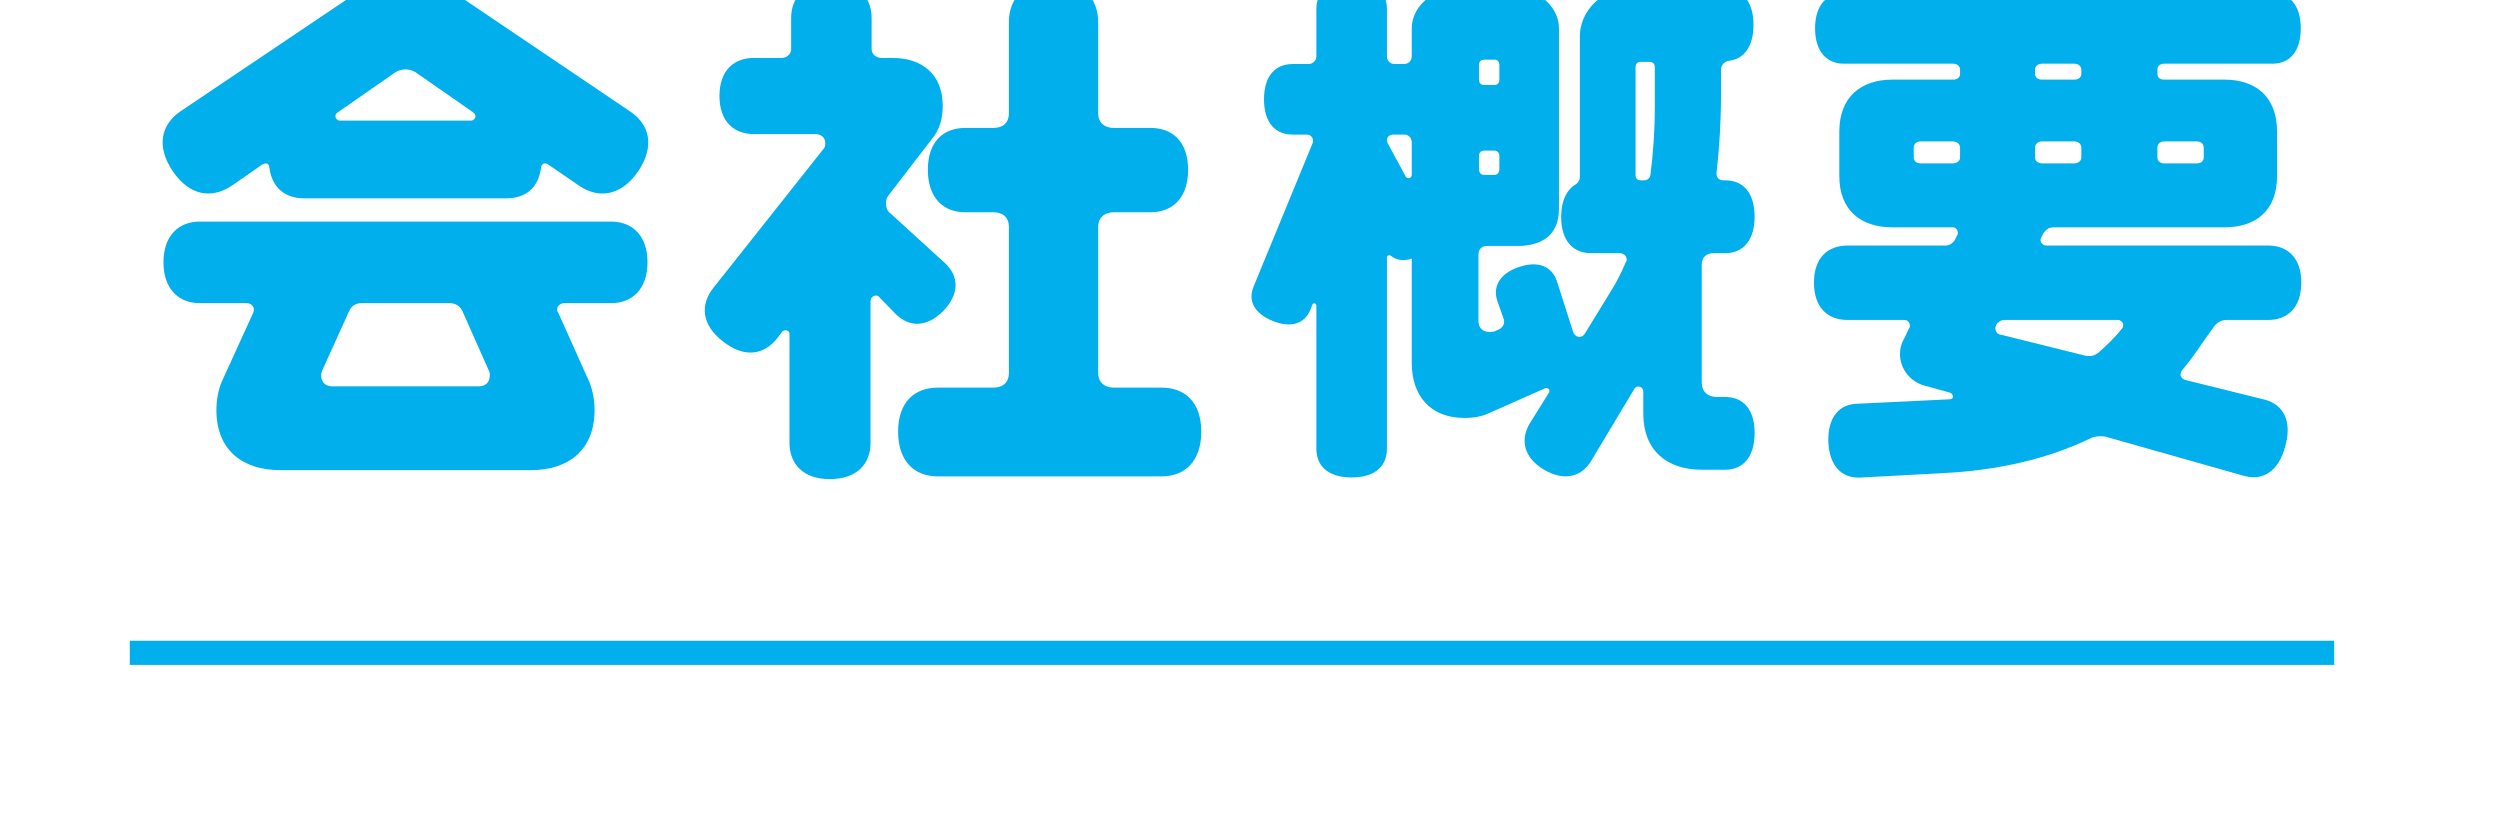
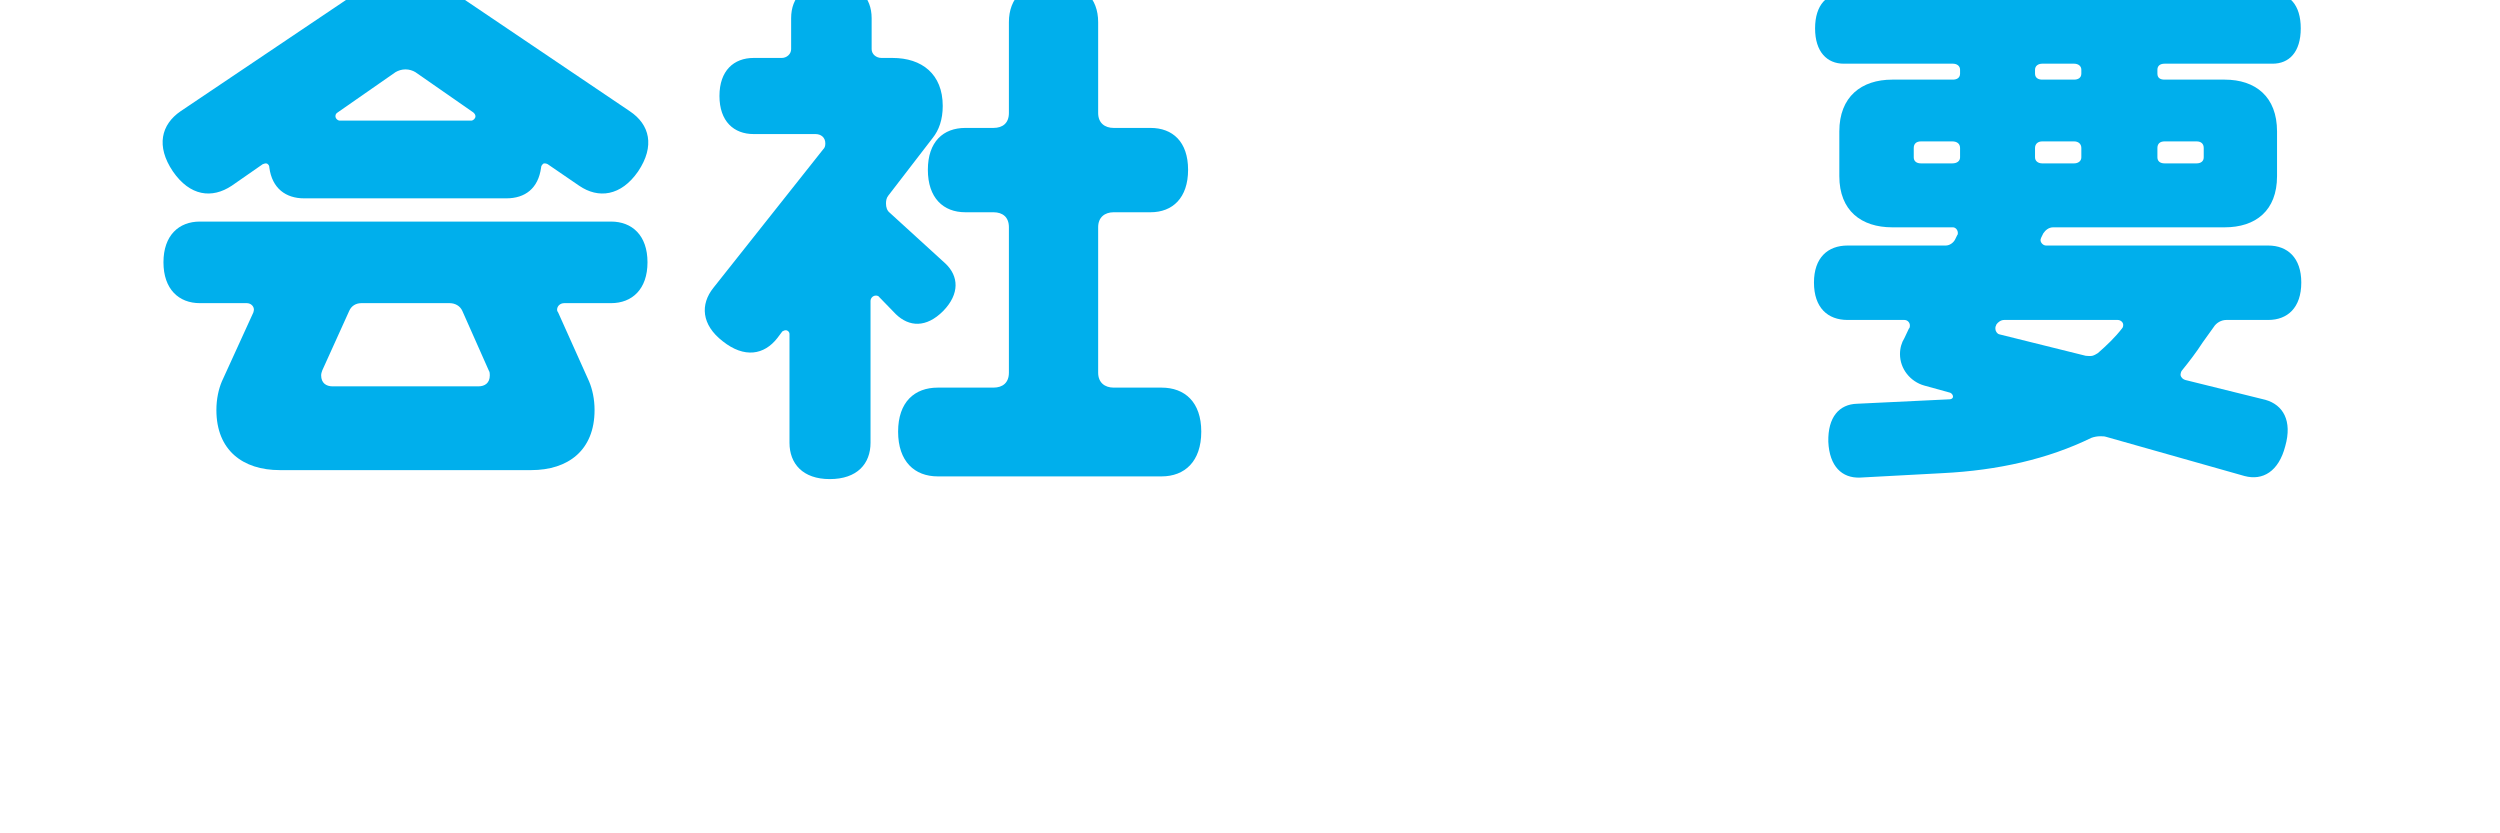
<svg xmlns="http://www.w3.org/2000/svg" width="100%" height="100%" viewBox="0 0 69 23" version="1.1" xml:space="preserve" style="fill-rule:evenodd;clip-rule:evenodd;stroke-miterlimit:10;">
  <g transform="matrix(1,0,0,1,-1053,-3803)">
    <g transform="matrix(1.333,0,0,1.333,0,0)">
      <g id="ft-company">
        <g transform="matrix(1,0,0,1,796.893,2859.9)">
          <path d="M0,-4.529C0,-4.484 0.046,-4.439 0.092,-4.439L2.809,-4.439C2.854,-4.439 2.899,-4.484 2.899,-4.529C2.899,-4.564 2.877,-4.588 2.854,-4.609L1.655,-5.443C1.599,-5.476 1.53,-5.5 1.45,-5.5C1.37,-5.5 1.302,-5.476 1.244,-5.443L0.046,-4.609C0.012,-4.588 0,-4.564 0,-4.529M3.196,0.834C3.196,0.801 3.196,0.766 3.174,0.733L2.626,-0.502C2.58,-0.603 2.478,-0.66 2.363,-0.66L0.537,-0.66C0.423,-0.66 0.331,-0.603 0.286,-0.502L-0.273,0.733C-0.285,0.766 -0.296,0.801 -0.296,0.834C-0.296,0.994 -0.193,1.063 -0.057,1.063L2.957,1.063C3.094,1.063 3.196,0.994 3.196,0.834M6.461,-1.506C6.461,-0.947 6.141,-0.66 5.707,-0.66L4.737,-0.66C4.657,-0.66 4.589,-0.603 4.589,-0.523C4.589,-0.502 4.6,-0.478 4.611,-0.467L5.251,0.959C5.319,1.119 5.365,1.325 5.365,1.553C5.365,2.387 4.817,2.797 4.053,2.797L-1.152,2.797C-1.917,2.797 -2.465,2.387 -2.465,1.553C-2.465,1.325 -2.419,1.119 -2.351,0.959L-1.7,-0.467C-1.7,-0.478 -1.688,-0.502 -1.688,-0.523C-1.688,-0.603 -1.757,-0.66 -1.837,-0.66L-2.808,-0.66C-3.241,-0.66 -3.561,-0.947 -3.561,-1.506C-3.561,-2.064 -3.241,-2.349 -2.808,-2.349L5.707,-2.349C6.141,-2.349 6.461,-2.064 6.461,-1.506M-3.366,-3.388C-3.721,-3.914 -3.606,-4.359 -3.207,-4.633L0.389,-7.052C0.628,-7.224 0.925,-7.326 1.233,-7.326L1.655,-7.326C1.975,-7.326 2.271,-7.224 2.512,-7.052L6.096,-4.633C6.506,-4.359 6.62,-3.914 6.267,-3.388C5.913,-2.875 5.444,-2.818 5.045,-3.092L4.395,-3.537C4.372,-3.549 4.338,-3.56 4.304,-3.549C4.28,-3.525 4.258,-3.504 4.258,-3.468C4.2,-3.035 3.927,-2.83 3.539,-2.83L-0.65,-2.83C-1.026,-2.83 -1.312,-3.035 -1.369,-3.468C-1.369,-3.504 -1.381,-3.525 -1.415,-3.549C-1.449,-3.56 -1.472,-3.549 -1.506,-3.537L-2.146,-3.092C-2.557,-2.818 -3.013,-2.875 -3.366,-3.388" style="fill:rgb(0,175,236);fill-rule:nonzero;" />
        </g>
        <g transform="matrix(1,0,0,1,814.82,2853.57)">
          <path d="M0,8.331C0,8.948 -0.343,9.257 -0.822,9.257L-5.456,9.257C-5.936,9.257 -6.277,8.948 -6.277,8.331C-6.277,7.716 -5.936,7.419 -5.456,7.419L-4.303,7.419C-4.109,7.419 -3.983,7.315 -3.983,7.11L-3.983,4.097C-3.983,3.892 -4.109,3.788 -4.303,3.788L-4.885,3.788C-5.342,3.788 -5.661,3.491 -5.661,2.909C-5.661,2.327 -5.342,2.042 -4.885,2.042L-4.303,2.042C-4.109,2.042 -3.983,1.94 -3.983,1.733L-3.983,-0.149C-3.983,-0.64 -3.675,-0.982 -3.059,-0.982C-2.442,-0.982 -2.135,-0.64 -2.135,-0.149L-2.135,1.733C-2.135,1.94 -1.997,2.042 -1.814,2.042L-1.05,2.042C-0.594,2.042 -0.273,2.327 -0.273,2.909C-0.273,3.491 -0.594,3.788 -1.05,3.788L-1.814,3.788C-1.997,3.788 -2.135,3.892 -2.135,4.097L-2.135,7.11C-2.135,7.315 -1.997,7.419 -1.814,7.419L-0.822,7.419C-0.343,7.419 0,7.716 0,8.331M-6.323,5.899L-6.666,5.546C-6.677,5.524 -6.711,5.513 -6.734,5.513C-6.803,5.513 -6.848,5.569 -6.848,5.626L-6.848,8.56C-6.848,8.993 -7.122,9.313 -7.692,9.313C-8.252,9.313 -8.526,8.993 -8.526,8.56L-8.526,6.311C-8.526,6.265 -8.561,6.231 -8.605,6.231C-8.629,6.231 -8.651,6.243 -8.674,6.255L-8.777,6.392C-9.051,6.745 -9.462,6.813 -9.907,6.46C-10.353,6.116 -10.375,5.694 -10.101,5.352L-7.83,2.487C-7.796,2.454 -7.784,2.419 -7.784,2.362C-7.784,2.237 -7.875,2.169 -7.989,2.169L-9.268,2.169C-9.679,2.169 -9.976,1.905 -9.976,1.38C-9.976,0.856 -9.679,0.593 -9.268,0.593L-8.686,0.593C-8.583,0.593 -8.492,0.513 -8.492,0.411L-8.492,-0.23C-8.492,-0.663 -8.218,-0.97 -7.658,-0.97C-7.1,-0.97 -6.825,-0.663 -6.825,-0.23L-6.825,0.411C-6.825,0.513 -6.734,0.593 -6.62,0.593L-6.392,0.593C-5.787,0.593 -5.353,0.925 -5.353,1.587C-5.353,1.872 -5.433,2.089 -5.559,2.247L-6.482,3.446C-6.518,3.491 -6.528,3.55 -6.528,3.606C-6.528,3.686 -6.506,3.755 -6.448,3.8L-5.296,4.851C-5.021,5.112 -4.999,5.477 -5.342,5.831C-5.695,6.186 -6.049,6.163 -6.323,5.899" style="fill:rgb(0,175,236);fill-rule:nonzero;" />
        </g>
        <g transform="matrix(1,0,0,1,824.211,2861.15)">
-           <path d="M0,-6.793C0,-6.861 -0.034,-6.906 -0.114,-6.906L-0.297,-6.906C-0.365,-6.906 -0.399,-6.861 -0.399,-6.793L-0.399,-4.566C-0.399,-4.498 -0.365,-4.453 -0.297,-4.453L-0.228,-4.453C-0.148,-4.453 -0.103,-4.498 -0.091,-4.566C-0.034,-5.012 0,-5.481 0,-5.982L0,-6.793ZM-3.641,-4.68C-3.641,-4.623 -3.606,-4.566 -3.538,-4.566L-3.321,-4.566C-3.253,-4.566 -3.219,-4.623 -3.219,-4.68L-3.219,-4.955C-3.219,-5.023 -3.253,-5.068 -3.321,-5.068L-3.538,-5.068C-3.606,-5.068 -3.641,-5.023 -3.641,-4.955L-3.641,-4.68ZM-3.641,-6.541C-3.641,-6.473 -3.606,-6.428 -3.538,-6.428L-3.321,-6.428C-3.253,-6.428 -3.219,-6.473 -3.219,-6.541L-3.219,-6.838C-3.219,-6.906 -3.253,-6.951 -3.321,-6.951L-3.538,-6.951C-3.606,-6.951 -3.641,-6.906 -3.641,-6.838L-3.641,-6.541ZM-5.033,-5.24C-5.033,-5.332 -5.102,-5.4 -5.182,-5.4L-5.421,-5.4C-5.489,-5.4 -5.547,-5.354 -5.547,-5.285C-5.547,-5.262 -5.535,-5.252 -5.535,-5.229L-5.158,-4.531C-5.147,-4.51 -5.124,-4.498 -5.102,-4.498C-5.056,-4.498 -5.033,-4.531 -5.033,-4.566L-5.033,-5.24ZM2.066,0.775C2.066,1.289 1.815,1.539 1.461,1.539L0.971,1.539C0.263,1.539 -0.239,1.152 -0.239,0.375L-0.239,-0.08C-0.239,-0.139 -0.285,-0.184 -0.342,-0.184C-0.376,-0.184 -0.41,-0.16 -0.422,-0.139L-1.312,1.346C-1.506,1.678 -1.86,1.791 -2.294,1.539C-2.728,1.277 -2.784,0.912 -2.591,0.582L-2.191,-0.059C-2.18,-0.07 -2.18,-0.104 -2.191,-0.127C-2.214,-0.148 -2.248,-0.16 -2.271,-0.148L-3.424,0.363C-3.572,0.434 -3.743,0.467 -3.938,0.467C-4.668,0.467 -5.033,-0.012 -5.033,-0.674L-5.033,-2.832C-5.204,-2.775 -5.353,-2.797 -5.479,-2.9L-5.501,-2.9C-5.523,-2.9 -5.547,-2.889 -5.547,-2.865L-5.547,1.105C-5.547,1.459 -5.786,1.699 -6.277,1.699C-6.768,1.699 -7.008,1.459 -7.008,1.105L-7.008,-1.861C-7.008,-1.885 -7.03,-1.906 -7.054,-1.906C-7.064,-1.906 -7.088,-1.897 -7.088,-1.885L-7.133,-1.77C-7.247,-1.496 -7.521,-1.383 -7.909,-1.541C-8.309,-1.701 -8.423,-1.975 -8.309,-2.25L-7.088,-5.217C-7.076,-5.24 -7.076,-5.252 -7.076,-5.273C-7.076,-5.342 -7.133,-5.4 -7.201,-5.4L-7.498,-5.4C-7.853,-5.4 -8.092,-5.639 -8.092,-6.131C-8.092,-6.621 -7.853,-6.861 -7.498,-6.861L-7.167,-6.861C-7.088,-6.861 -7.008,-6.93 -7.008,-7.02L-7.008,-8.002C-7.008,-8.344 -6.768,-8.584 -6.277,-8.584C-5.786,-8.584 -5.547,-8.344 -5.547,-8.002L-5.547,-7.02C-5.547,-6.93 -5.479,-6.861 -5.387,-6.861L-5.193,-6.861C-5.102,-6.861 -5.033,-6.93 -5.033,-7.02L-5.033,-7.602C-5.033,-7.99 -4.69,-8.379 -4.211,-8.379L-2.808,-8.379C-2.328,-8.379 -1.985,-7.99 -1.985,-7.602L-1.985,-3.859C-1.985,-3.311 -2.351,-3.094 -2.842,-3.094L-3.48,-3.094C-3.595,-3.094 -3.652,-3.014 -3.652,-2.912L-3.652,-1.541C-3.652,-1.404 -3.572,-1.314 -3.424,-1.314C-3.39,-1.314 -3.355,-1.314 -3.321,-1.324L-3.219,-1.371C-3.139,-1.416 -3.104,-1.496 -3.127,-1.576L-3.264,-1.965C-3.355,-2.25 -3.219,-2.523 -2.808,-2.66C-2.396,-2.797 -2.134,-2.66 -2.031,-2.375L-1.688,-1.303C-1.666,-1.256 -1.62,-1.211 -1.563,-1.211C-1.506,-1.211 -1.472,-1.244 -1.449,-1.279L-0.924,-2.135C-0.799,-2.33 -0.696,-2.535 -0.604,-2.752C-0.593,-2.764 -0.582,-2.785 -0.582,-2.809C-0.582,-2.889 -0.65,-2.945 -0.73,-2.945L-1.323,-2.945C-1.688,-2.945 -1.94,-3.197 -1.94,-3.699C-1.94,-4.041 -1.814,-4.27 -1.632,-4.373C-1.586,-4.406 -1.552,-4.463 -1.552,-4.522L-1.552,-7.443C-1.552,-7.934 -1.118,-8.424 -0.524,-8.424L1.438,-8.424C1.792,-8.424 2.043,-8.174 2.043,-7.672C2.043,-7.215 1.838,-6.963 1.541,-6.93C1.438,-6.918 1.37,-6.838 1.37,-6.734L1.37,-6.232C1.37,-5.662 1.336,-5.125 1.278,-4.611C1.268,-4.522 1.324,-4.453 1.416,-4.453L1.461,-4.453C1.815,-4.453 2.066,-4.213 2.066,-3.699C2.066,-3.197 1.815,-2.945 1.461,-2.945L1.21,-2.945C1.062,-2.945 0.971,-2.854 0.971,-2.705L0.971,-0.275C0.971,-0.07 1.096,0.033 1.29,0.033L1.461,0.033C1.815,0.033 2.066,0.273 2.066,0.775" style="fill:rgb(0,175,236);fill-rule:nonzero;" />
-         </g>
+           </g>
        <g transform="matrix(1,0,0,1,834.617,2859.52)">
          <path d="M0,-3.299C0,-3.219 0.057,-3.174 0.148,-3.174L0.811,-3.174C0.901,-3.174 0.959,-3.219 0.959,-3.299L0.959,-3.492C0.959,-3.584 0.901,-3.629 0.811,-3.629L0.148,-3.629C0.057,-3.629 0,-3.584 0,-3.492L0,-3.299ZM-2.534,-3.299C-2.534,-3.219 -2.466,-3.174 -2.386,-3.174L-1.724,-3.174C-1.644,-3.174 -1.575,-3.219 -1.575,-3.299L-1.575,-3.492C-1.575,-3.584 -1.644,-3.629 -1.724,-3.629L-2.386,-3.629C-2.466,-3.629 -2.534,-3.584 -2.534,-3.492L-2.534,-3.299ZM-2.534,-5.033C-2.534,-4.944 -2.466,-4.908 -2.386,-4.908L-1.724,-4.908C-1.644,-4.908 -1.575,-4.944 -1.575,-5.033L-1.575,-5.113C-1.575,-5.194 -1.644,-5.238 -1.724,-5.238L-2.386,-5.238C-2.466,-5.238 -2.534,-5.194 -2.534,-5.113L-2.534,-5.033ZM-0.708,0.17C-0.708,0.113 -0.765,0.068 -0.822,0.068L-3.173,0.068C-3.241,0.068 -3.299,0.113 -3.333,0.16L-3.345,0.193C-3.355,0.205 -3.355,0.228 -3.355,0.25C-3.355,0.297 -3.321,0.353 -3.275,0.365L-1.484,0.81C-1.438,0.81 -1.393,0.822 -1.347,0.81C-1.302,0.799 -1.268,0.775 -1.232,0.754C-1.05,0.594 -0.879,0.433 -0.73,0.24C-0.719,0.228 -0.708,0.205 -0.708,0.17M-4.086,-3.492C-4.086,-3.584 -4.154,-3.629 -4.246,-3.629L-4.896,-3.629C-4.988,-3.629 -5.045,-3.584 -5.045,-3.492L-5.045,-3.299C-5.045,-3.219 -4.988,-3.174 -4.896,-3.174L-4.246,-3.174C-4.154,-3.174 -4.086,-3.219 -4.086,-3.299L-4.086,-3.492ZM0.514,1.107C0.49,1.129 0.479,1.176 0.479,1.209C0.49,1.265 0.536,1.301 0.582,1.312L2.237,1.722C2.603,1.826 2.796,2.156 2.647,2.681C2.511,3.207 2.18,3.4 1.803,3.299L-1.062,2.488C-1.096,2.476 -1.142,2.476 -1.187,2.476C-1.244,2.476 -1.312,2.488 -1.37,2.51C-2.26,2.945 -3.299,3.183 -4.451,3.24L-6.163,3.332C-6.528,3.344 -6.791,3.103 -6.814,2.59C-6.825,2.076 -6.586,1.814 -6.221,1.803L-4.303,1.711C-4.269,1.711 -4.234,1.689 -4.234,1.666C-4.224,1.631 -4.258,1.586 -4.292,1.574L-4.828,1.426C-5.113,1.346 -5.33,1.084 -5.33,0.775C-5.33,0.65 -5.296,0.535 -5.239,0.445L-5.147,0.25C-5.125,0.228 -5.125,0.205 -5.125,0.181C-5.125,0.125 -5.171,0.068 -5.239,0.068L-6.415,0.068C-6.825,0.068 -7.111,-0.184 -7.111,-0.707C-7.111,-1.221 -6.825,-1.473 -6.415,-1.473L-4.383,-1.473C-4.303,-1.473 -4.224,-1.529 -4.189,-1.598L-4.144,-1.69C-4.132,-1.701 -4.132,-1.713 -4.132,-1.735C-4.132,-1.793 -4.178,-1.85 -4.234,-1.85L-5.49,-1.85C-6.129,-1.85 -6.586,-2.192 -6.586,-2.91L-6.586,-3.836C-6.586,-4.555 -6.129,-4.908 -5.49,-4.908L-4.234,-4.908C-4.154,-4.908 -4.086,-4.944 -4.086,-5.033L-4.086,-5.113C-4.086,-5.194 -4.154,-5.238 -4.234,-5.238L-6.494,-5.238C-6.837,-5.238 -7.088,-5.479 -7.088,-5.969C-7.088,-6.461 -6.837,-6.699 -6.494,-6.699L2.385,-6.699C2.728,-6.699 2.968,-6.461 2.968,-5.969C2.968,-5.479 2.728,-5.238 2.385,-5.238L0.148,-5.238C0.057,-5.238 0,-5.194 0,-5.113L0,-5.033C0,-4.944 0.057,-4.908 0.148,-4.908L1.393,-4.908C2.031,-4.908 2.477,-4.555 2.477,-3.836L2.477,-2.91C2.477,-2.192 2.031,-1.85 1.393,-1.85L-2.157,-1.85C-2.249,-1.85 -2.317,-1.793 -2.363,-1.725L-2.408,-1.633C-2.408,-1.621 -2.42,-1.61 -2.42,-1.586C-2.42,-1.529 -2.363,-1.473 -2.306,-1.473L2.294,-1.473C2.693,-1.473 2.979,-1.221 2.979,-0.707C2.979,-0.184 2.693,0.068 2.294,0.068L1.427,0.068C1.324,0.068 1.221,0.125 1.164,0.217L0.936,0.535C0.811,0.73 0.662,0.924 0.514,1.107" style="fill:rgb(0,175,236);fill-rule:nonzero;" />
        </g>
        <g transform="matrix(1,0,0,1,792.635,2866.48)">
-           <path d="M0,0L45.642,0L0,0Z" style="fill:none;fill-rule:nonzero;stroke:rgb(0,175,236);stroke-width:0.5px;" />
-         </g>
+           </g>
      </g>
    </g>
  </g>
</svg>